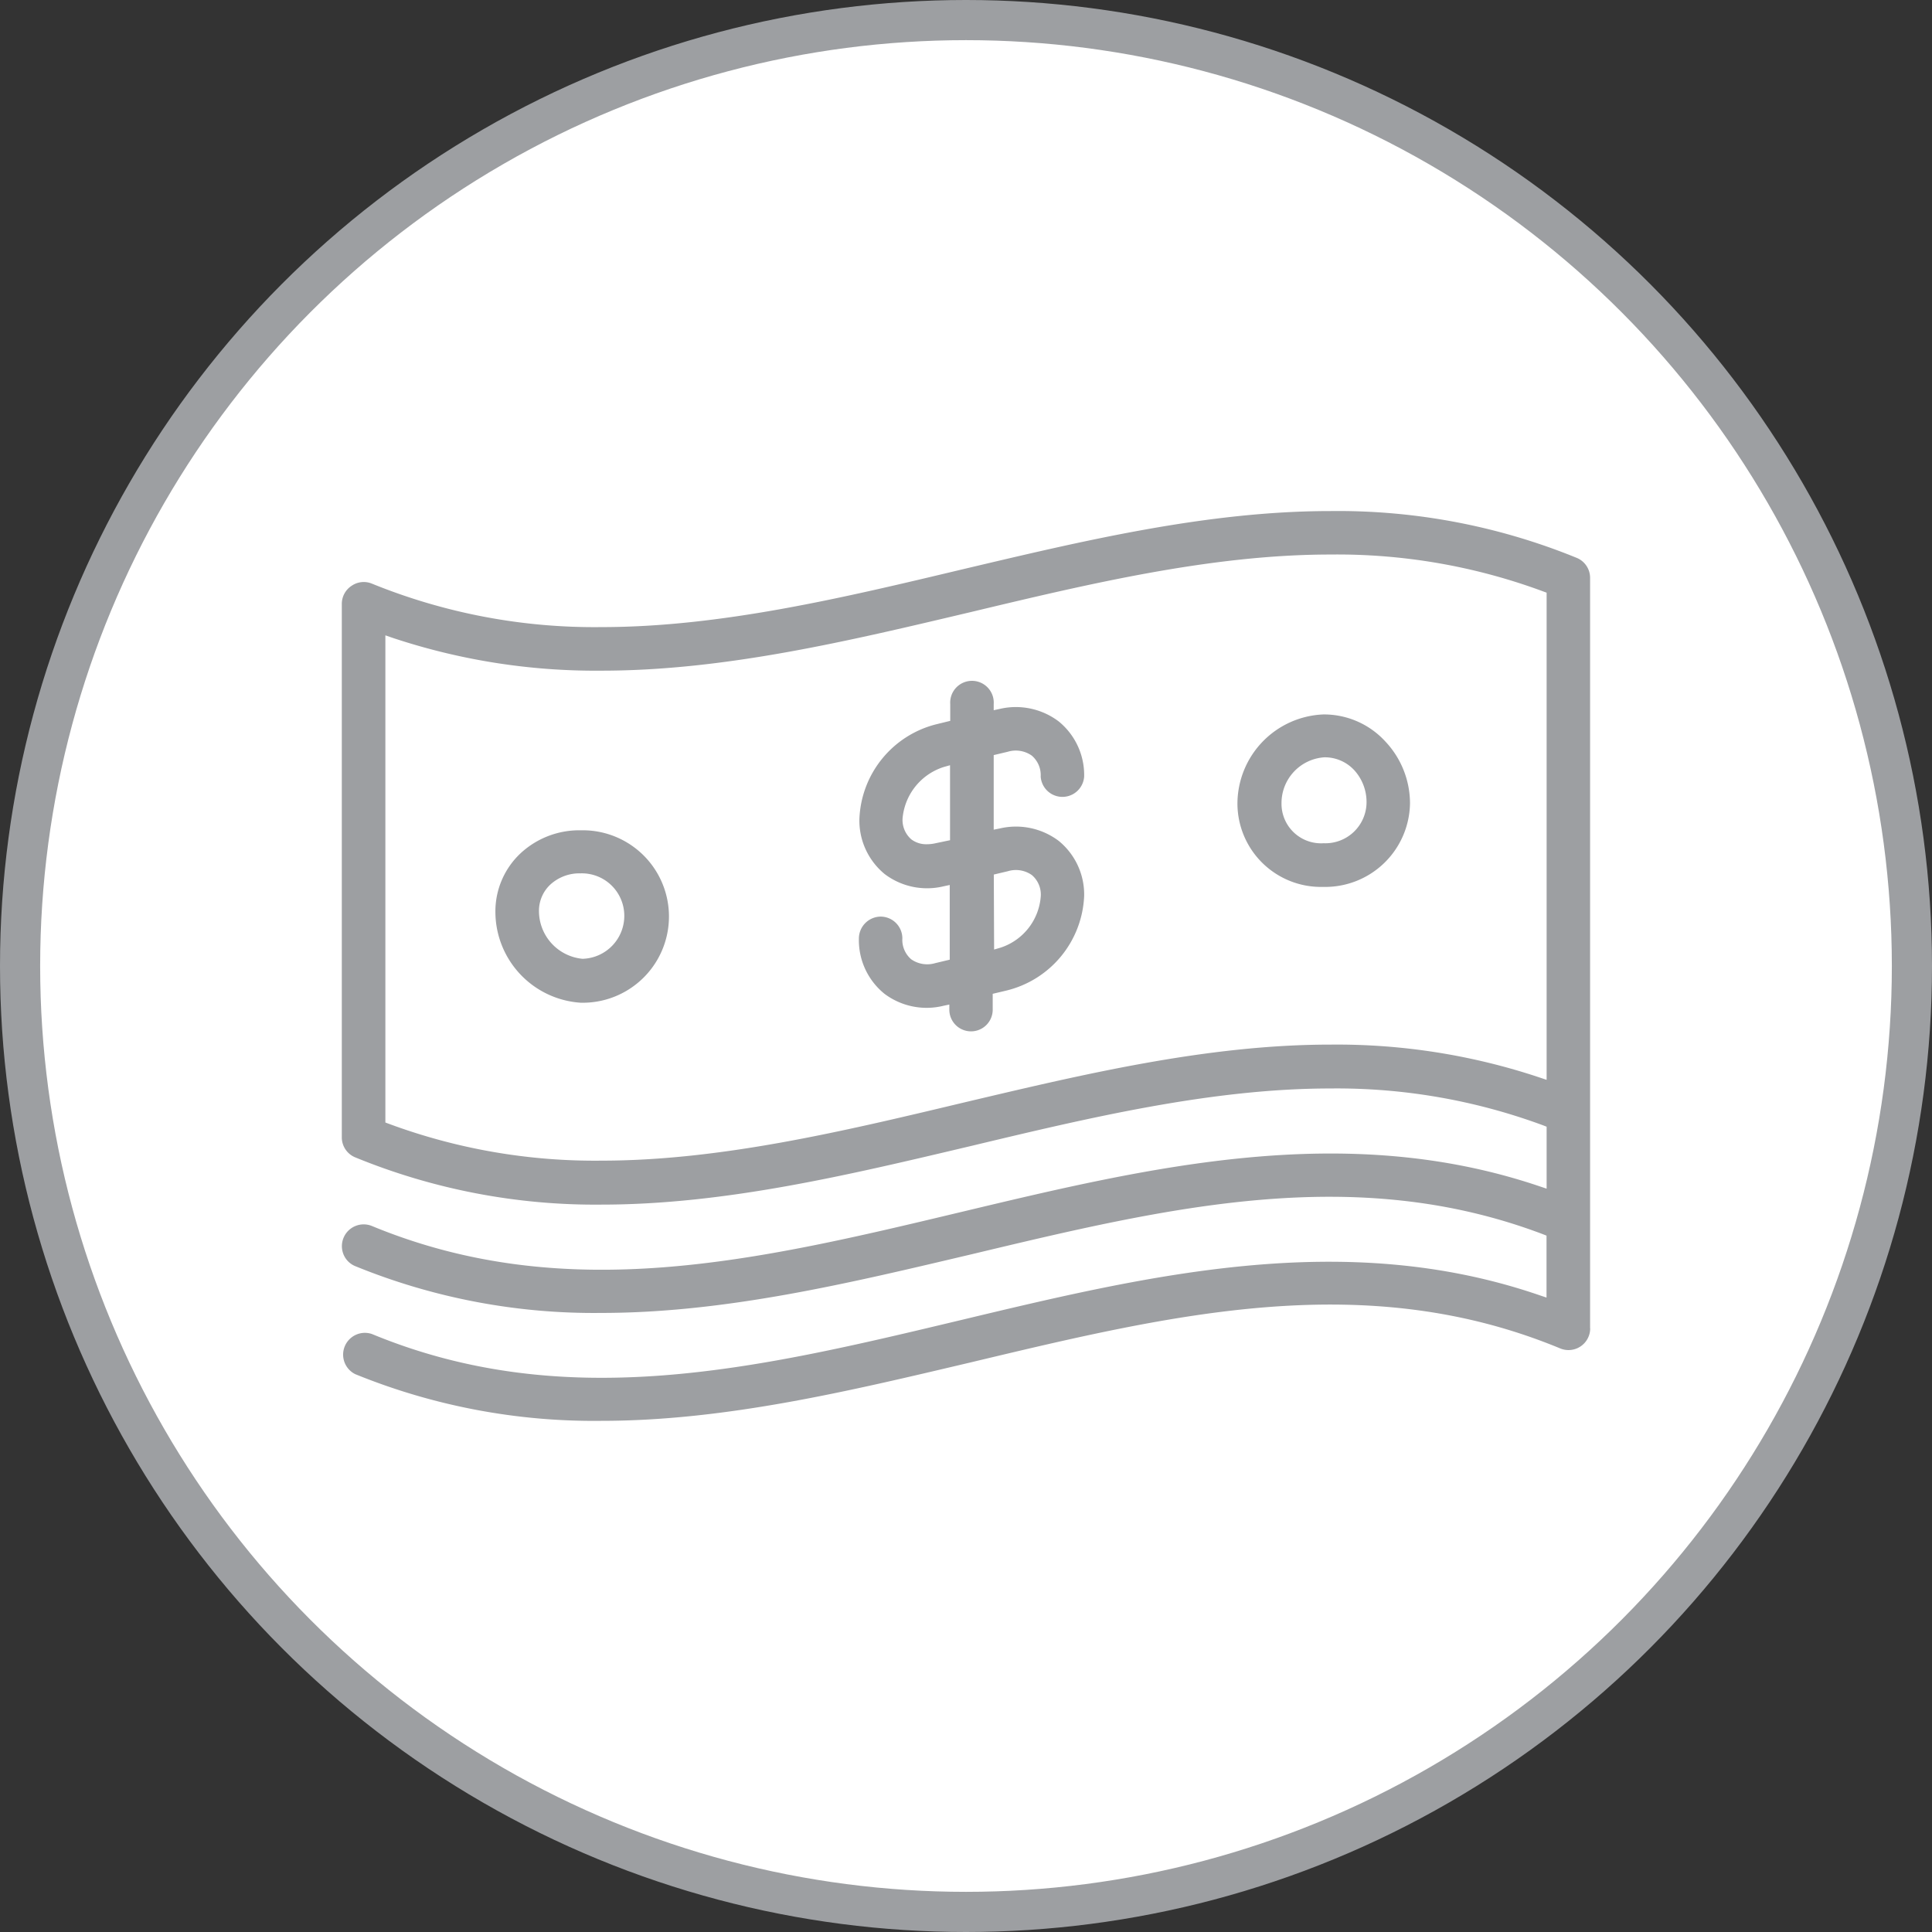
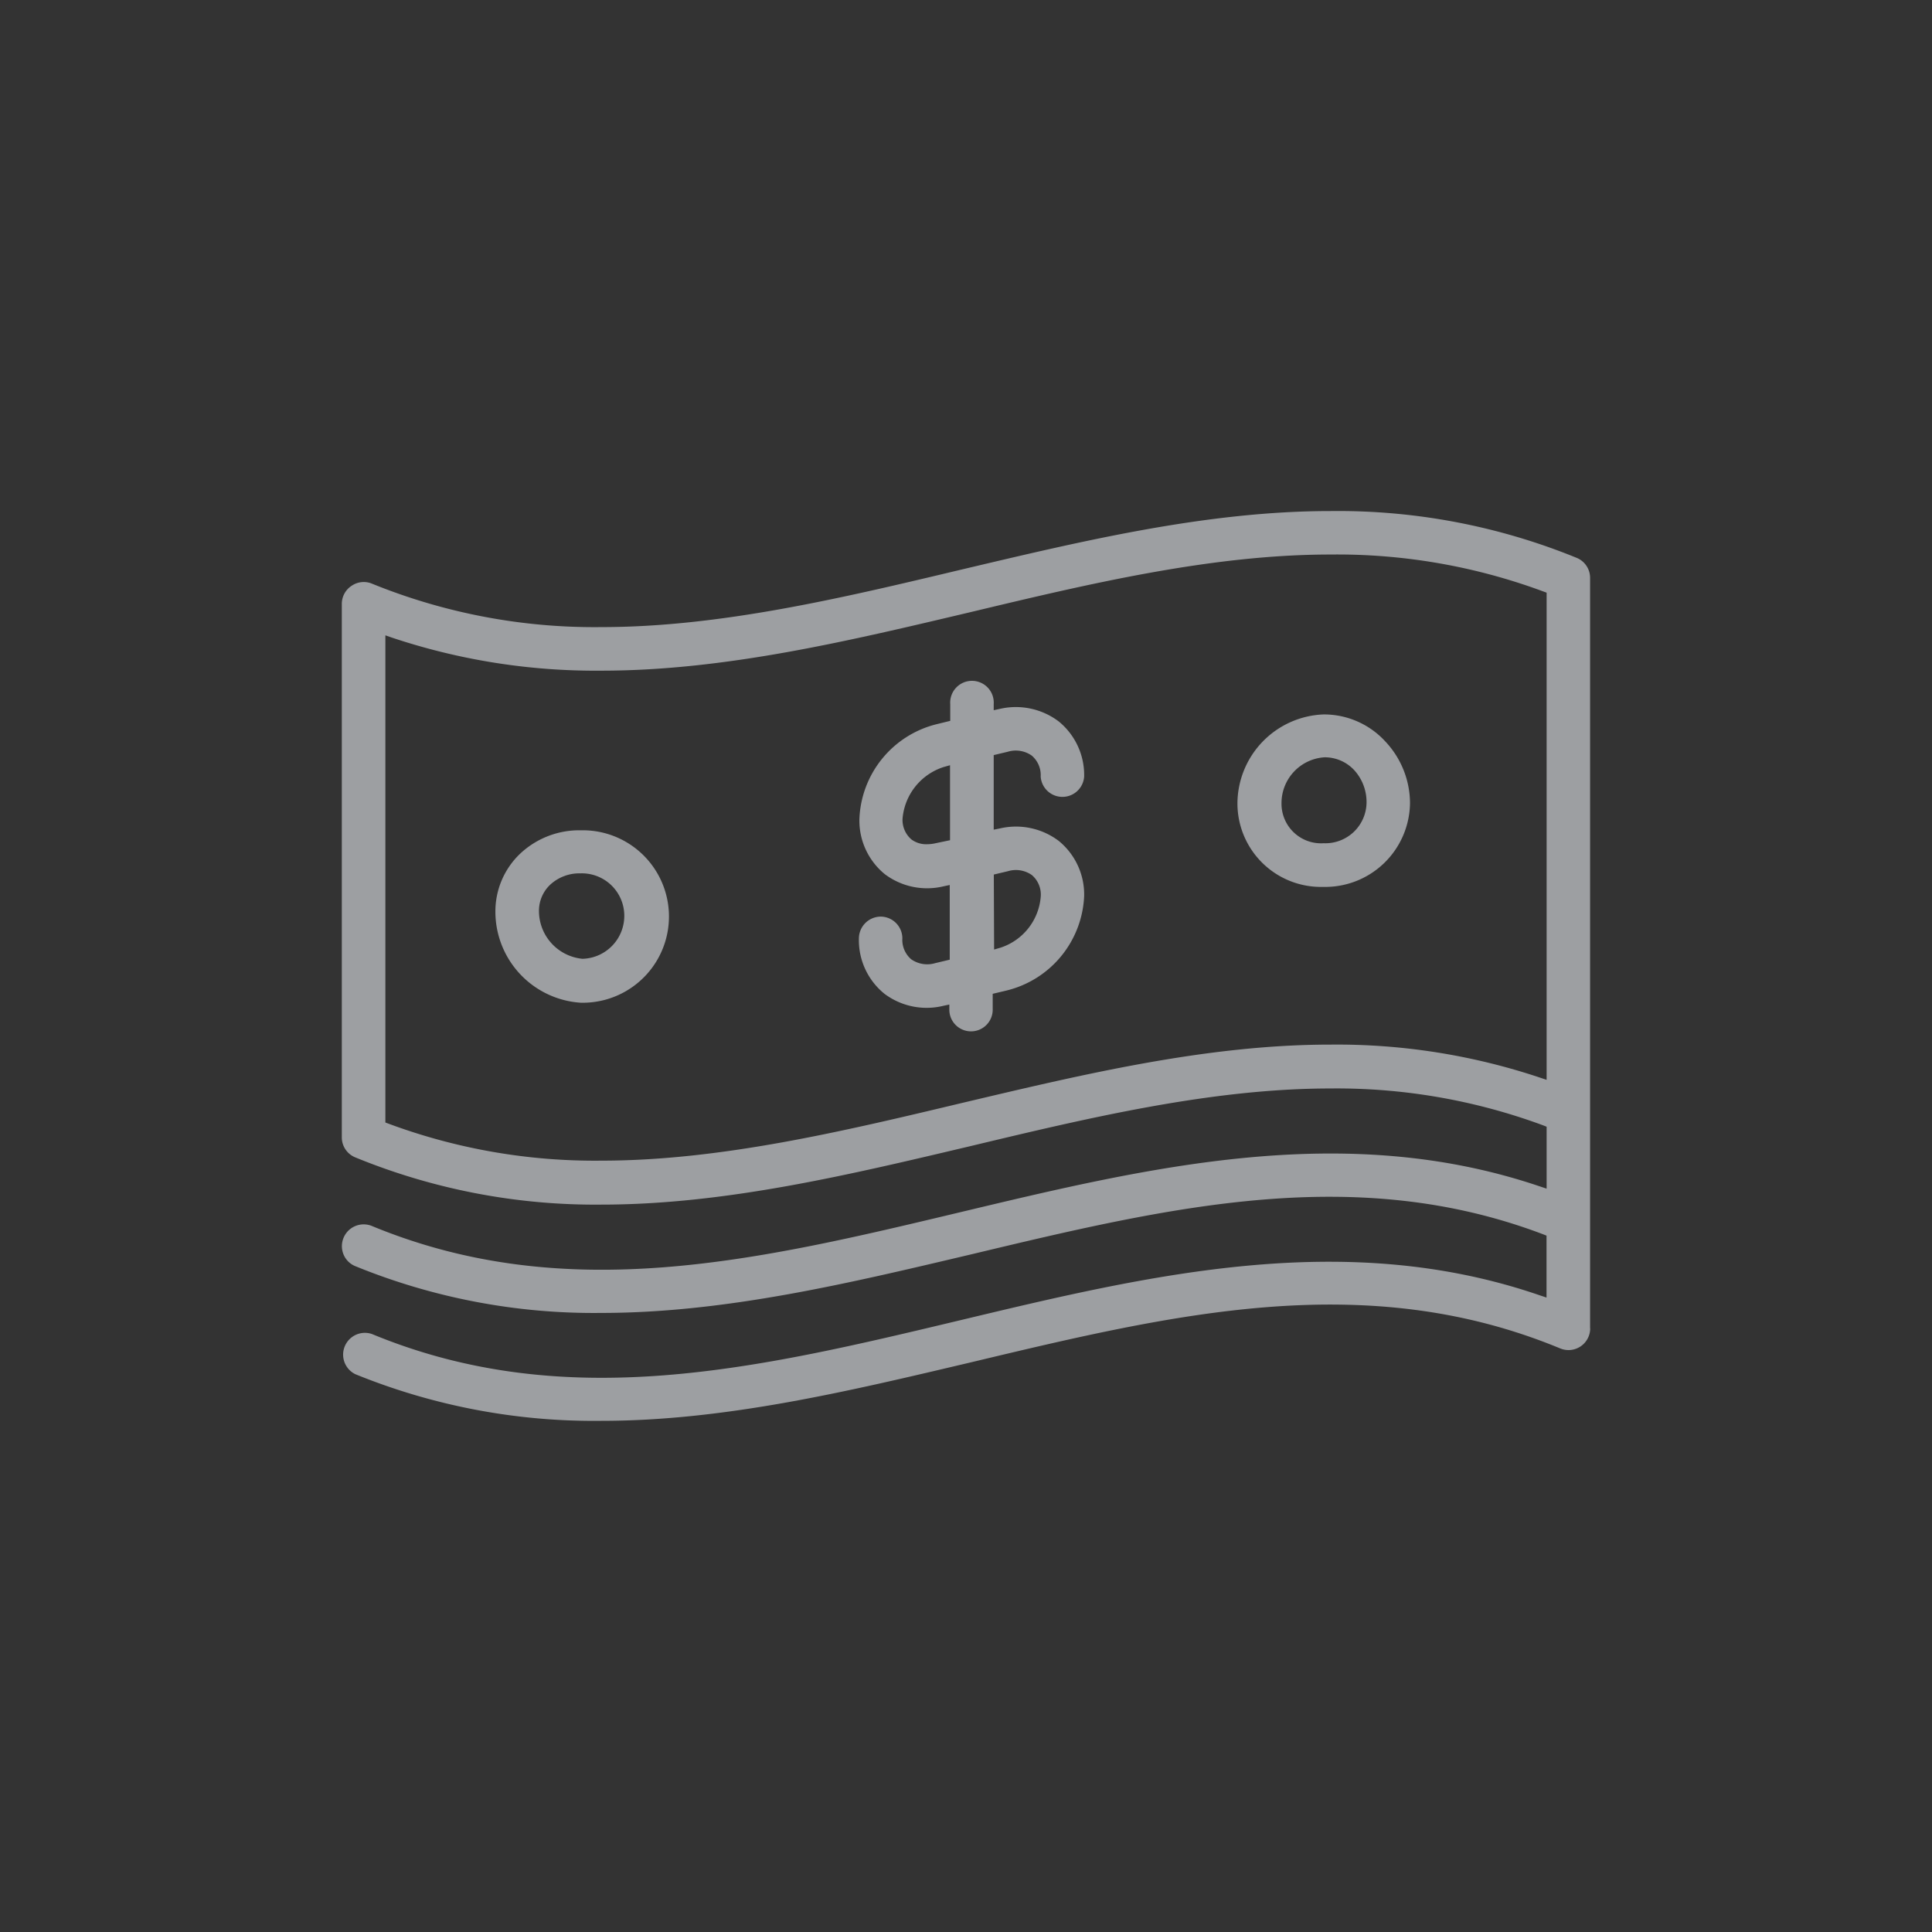
<svg xmlns="http://www.w3.org/2000/svg" height="192.46" viewBox="0 0 192.46 192.46" width="192.46">
  <rect x="0" y="0" width="192.46" height="192.46" fill="#333333" stroke="none" />
-   <circle cx="96.23" cy="96.23" fill="#fff" r="94.23" stroke="#9d9fa2" stroke-miterlimit="10" stroke-width="4" />
  <g fill="#9d9fa2">
    <path d="m158.4 132.33v-74.76a2.15 2.15 0 0 0 -1.34-2 62.9 62.9 0 0 0 -24.52-4.66c-12.36 0-24.79 3-36.81 5.84-11.78 2.81-24 5.72-35.81 5.72a58.82 58.82 0 0 1 -22.87-4.33 2.13 2.13 0 0 0 -2 .2 2.15 2.15 0 0 0 -1 1.8v53.15a2.15 2.15 0 0 0 1.33 2 63 63 0 0 0 24.54 4.71c12.36 0 24.79-3 36.81-5.84 11.78-2.82 24-5.73 35.81-5.73a59.25 59.25 0 0 1 21.2 3.68l.33.13v6.17l-.66-.22c-19.43-6.59-38.88-1.94-57.68 2.55-20.23 4.83-39.32 9.39-58.68 1.39a2.17 2.17 0 0 0 -2.83 2.83 2.13 2.13 0 0 0 1.17 1.17 62.86 62.86 0 0 0 24.52 4.66c12.41 0 24.82-3 36.82-5.83 19.66-4.7 38.22-9.13 57-2l.33.13v6.17l-.66-.22c-19.4-6.68-38.87-2.04-57.67 2.46-20.22 4.83-39.32 9.4-58.68 1.39a2.17 2.17 0 0 0 -1.66 4 63 63 0 0 0 24.52 4.65c12.41 0 24.82-3 36.82-5.83 20.22-4.83 39.32-9.4 58.68-1.39a2.16 2.16 0 0 0 3-2zm-4.33-24.76-.66-.22a63.76 63.76 0 0 0 -20.87-3.29c-12.36 0-24.8 3-36.82 5.84-11.78 2.81-24 5.72-35.8 5.72a59 59 0 0 1 -21.21-3.68l-.32-.12v-48.53l.66.23a64 64 0 0 0 20.87 3.29c12.36 0 24.78-3 36.8-5.84 11.79-2.82 24-5.73 35.82-5.73a59 59 0 0 1 21.2 3.68l.33.12z" />
    <path d="m88.11 99a7 7 0 0 0 5.89 1.19l.57-.12v.58a2.16 2.16 0 0 0 4.32-.14v-1.51l1.39-.33a10.14 10.14 0 0 0 7.72-9.41 6.89 6.89 0 0 0 -2.53-5.49 7.07 7.07 0 0 0 -5.88-1.24l-.6.12v-7.43l1.39-.33a2.77 2.77 0 0 1 2.4.38 2.55 2.55 0 0 1 .89 2.09 2.17 2.17 0 0 0 4.33 0 6.89 6.89 0 0 0 -2.53-5.49 7.08 7.08 0 0 0 -5.88-1.25l-.6.13v-.61a2.17 2.17 0 1 0 -4.33 0v1.67l-1.43.35a10.13 10.13 0 0 0 -7.62 9.44 6.89 6.89 0 0 0 2.53 5.48 7 7 0 0 0 5.86 1.21l.61-.13v7.44l-1.43.34a2.79 2.79 0 0 1 -2.41-.38 2.55 2.55 0 0 1 -.88-2.08 2.17 2.17 0 0 0 -2.16-2.17 2.19 2.19 0 0 0 -2.17 2.17 6.87 6.87 0 0 0 2.55 5.52zm10.89-11.88 1.39-.33a2.77 2.77 0 0 1 2.4.38 2.55 2.55 0 0 1 .89 2.09 5.83 5.83 0 0 1 -4 5.14l-.65.19zm-5.8-3.12a3.87 3.87 0 0 1 -.87.1 2.46 2.46 0 0 1 -1.54-.48 2.56 2.56 0 0 1 -.88-2.08 5.92 5.92 0 0 1 4.09-5.13l.64-.18v7.47z" />
    <path d="m140.46 80a9 9 0 0 0 -2.46-6.14 8.29 8.29 0 0 0 -6.07-2.69h-.09a8.92 8.92 0 0 0 -8.57 8.9 8.32 8.32 0 0 0 8.53 8.28 8.45 8.45 0 0 0 8.66-8.35zm-8.6 4a3.94 3.94 0 0 1 -4.2-4 4.57 4.57 0 0 1 4.28-4.56 4 4 0 0 1 3 1.32 4.71 4.71 0 0 1 1.19 3.24 4.1 4.1 0 0 1 -4.27 4z" />
    <path d="m57.88 99.89h.22a8.59 8.59 0 0 0 -.1-17.18h-.23a8.59 8.59 0 0 0 -5.91 2.29 7.93 7.93 0 0 0 -2.51 5.87 9.09 9.09 0 0 0 8.53 9.02zm-3.07-11.76a4.29 4.29 0 0 1 2.95-1.13h.11a4.23 4.23 0 0 1 4.32 4.16 4.28 4.28 0 0 1 -4.09 4.35h-.1a4.79 4.79 0 0 1 -4.31-4.73 3.58 3.58 0 0 1 1.12-2.65z" />
  </g>
</svg>